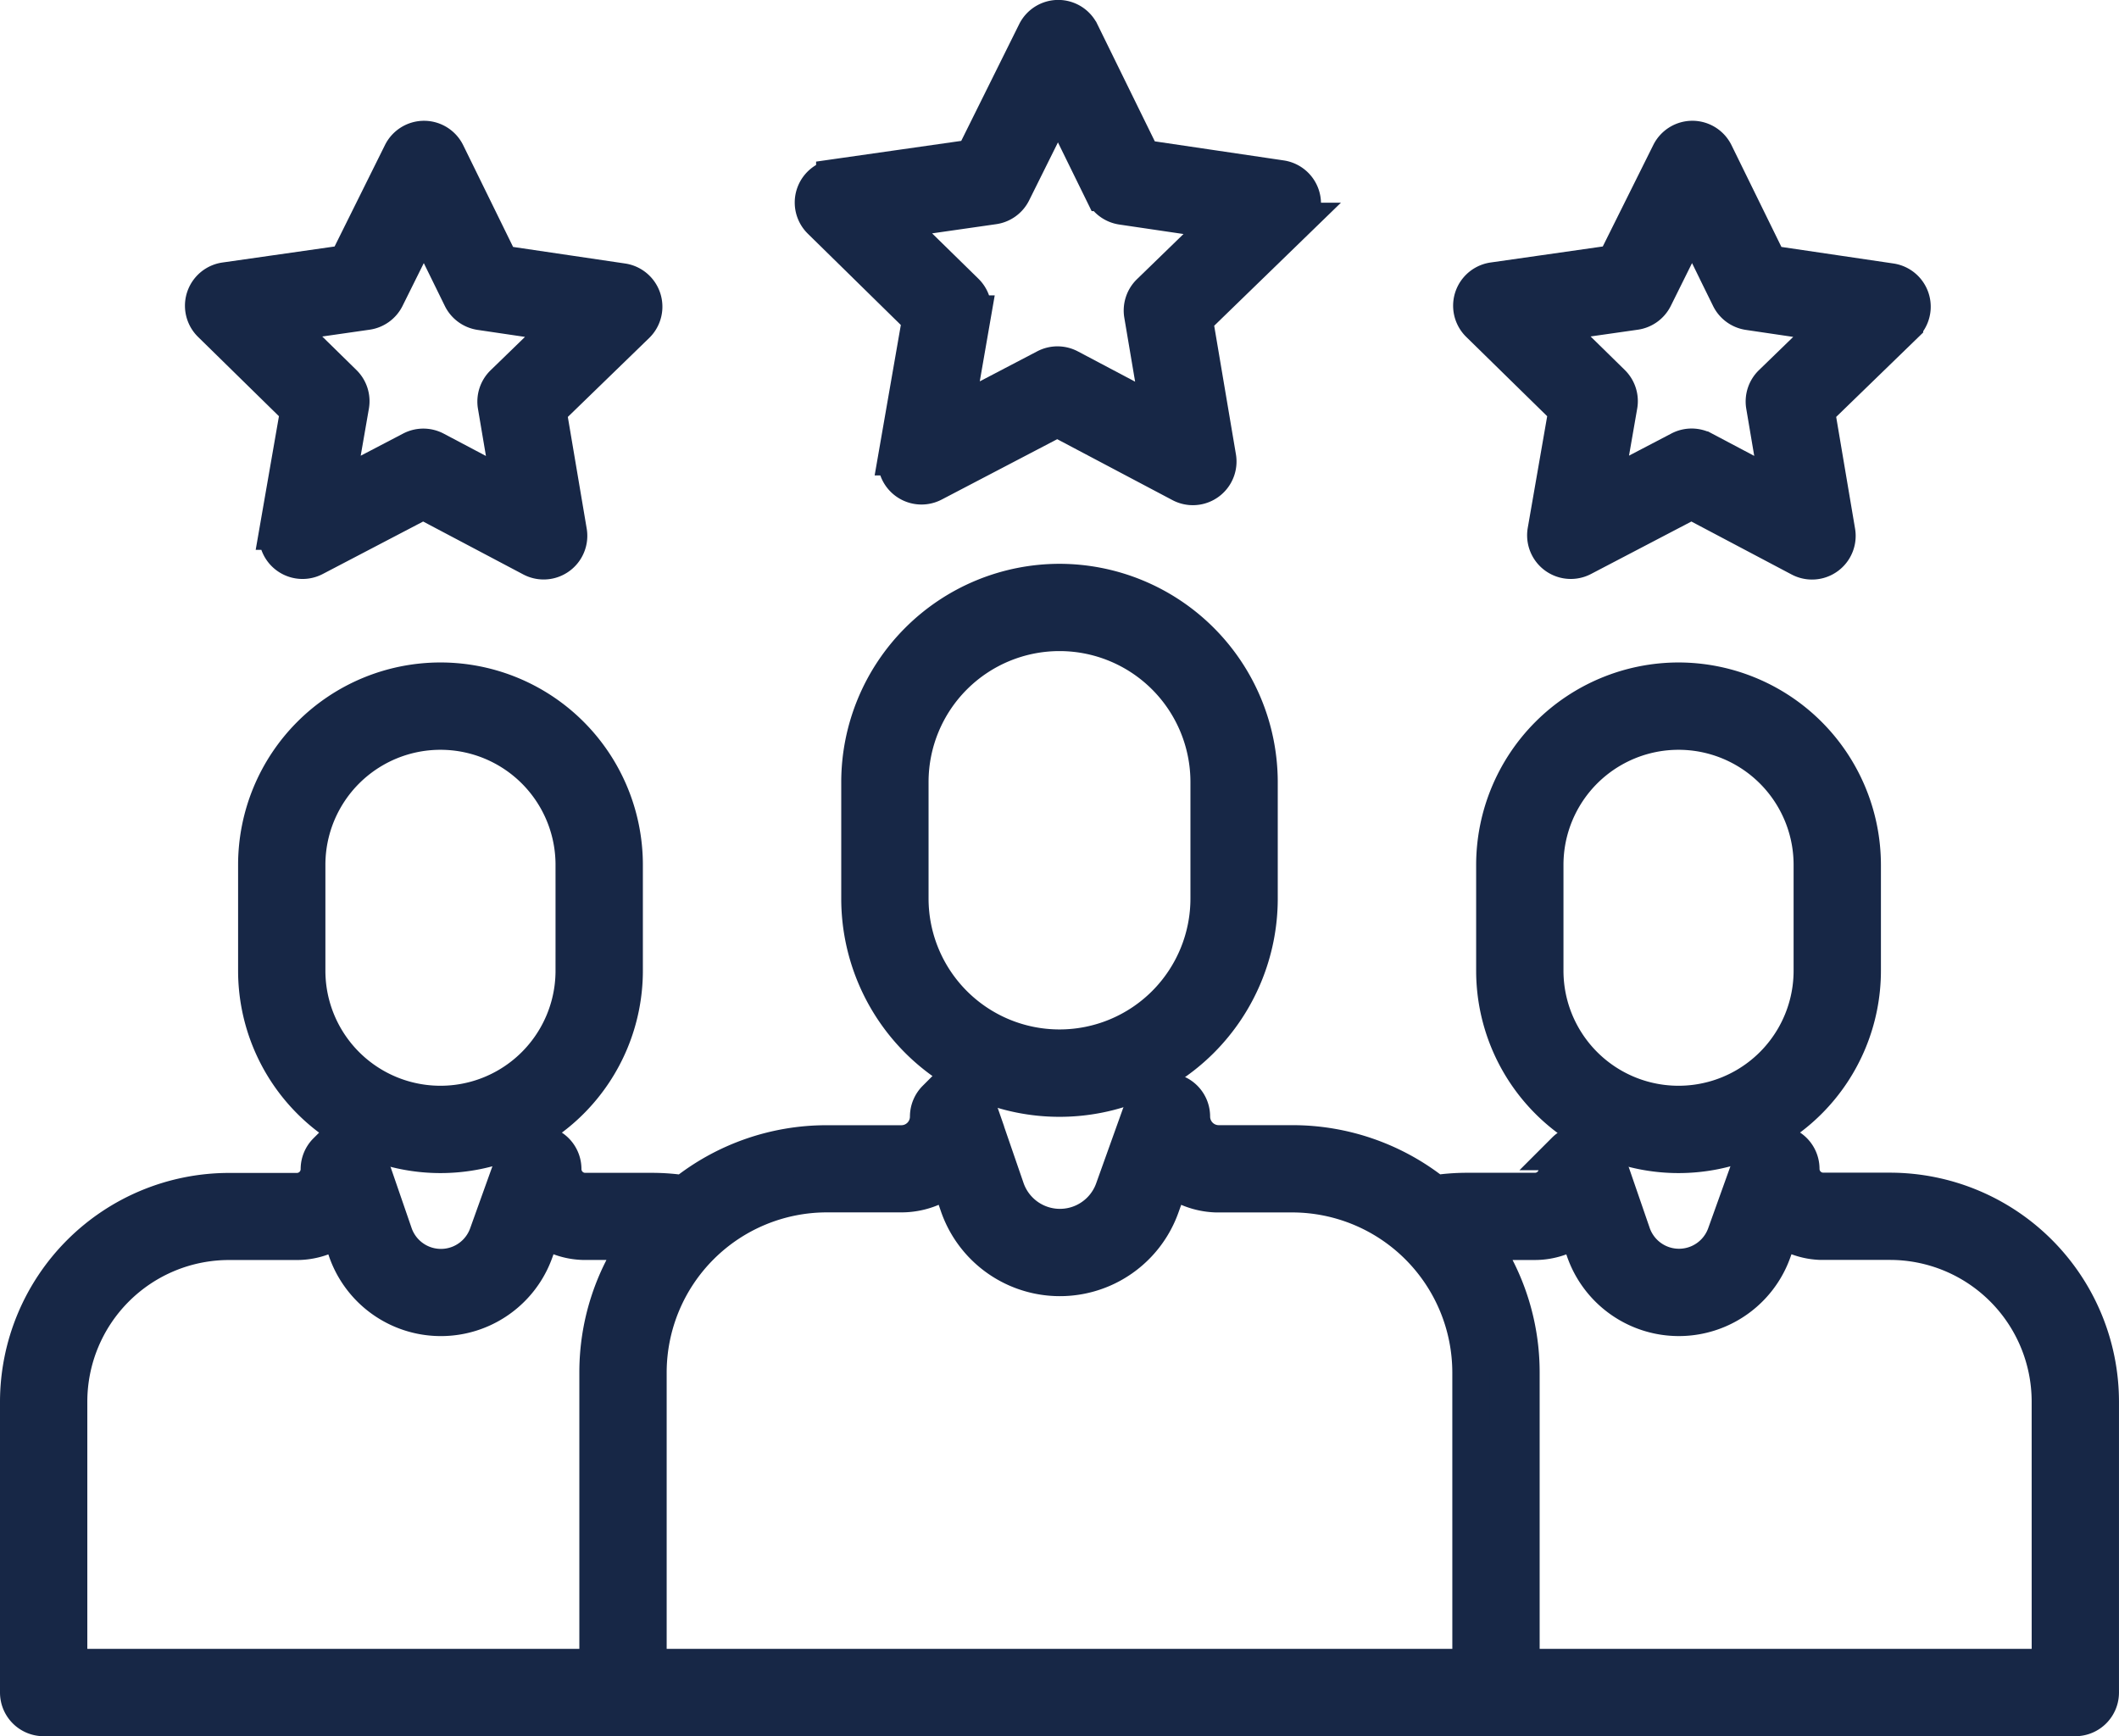
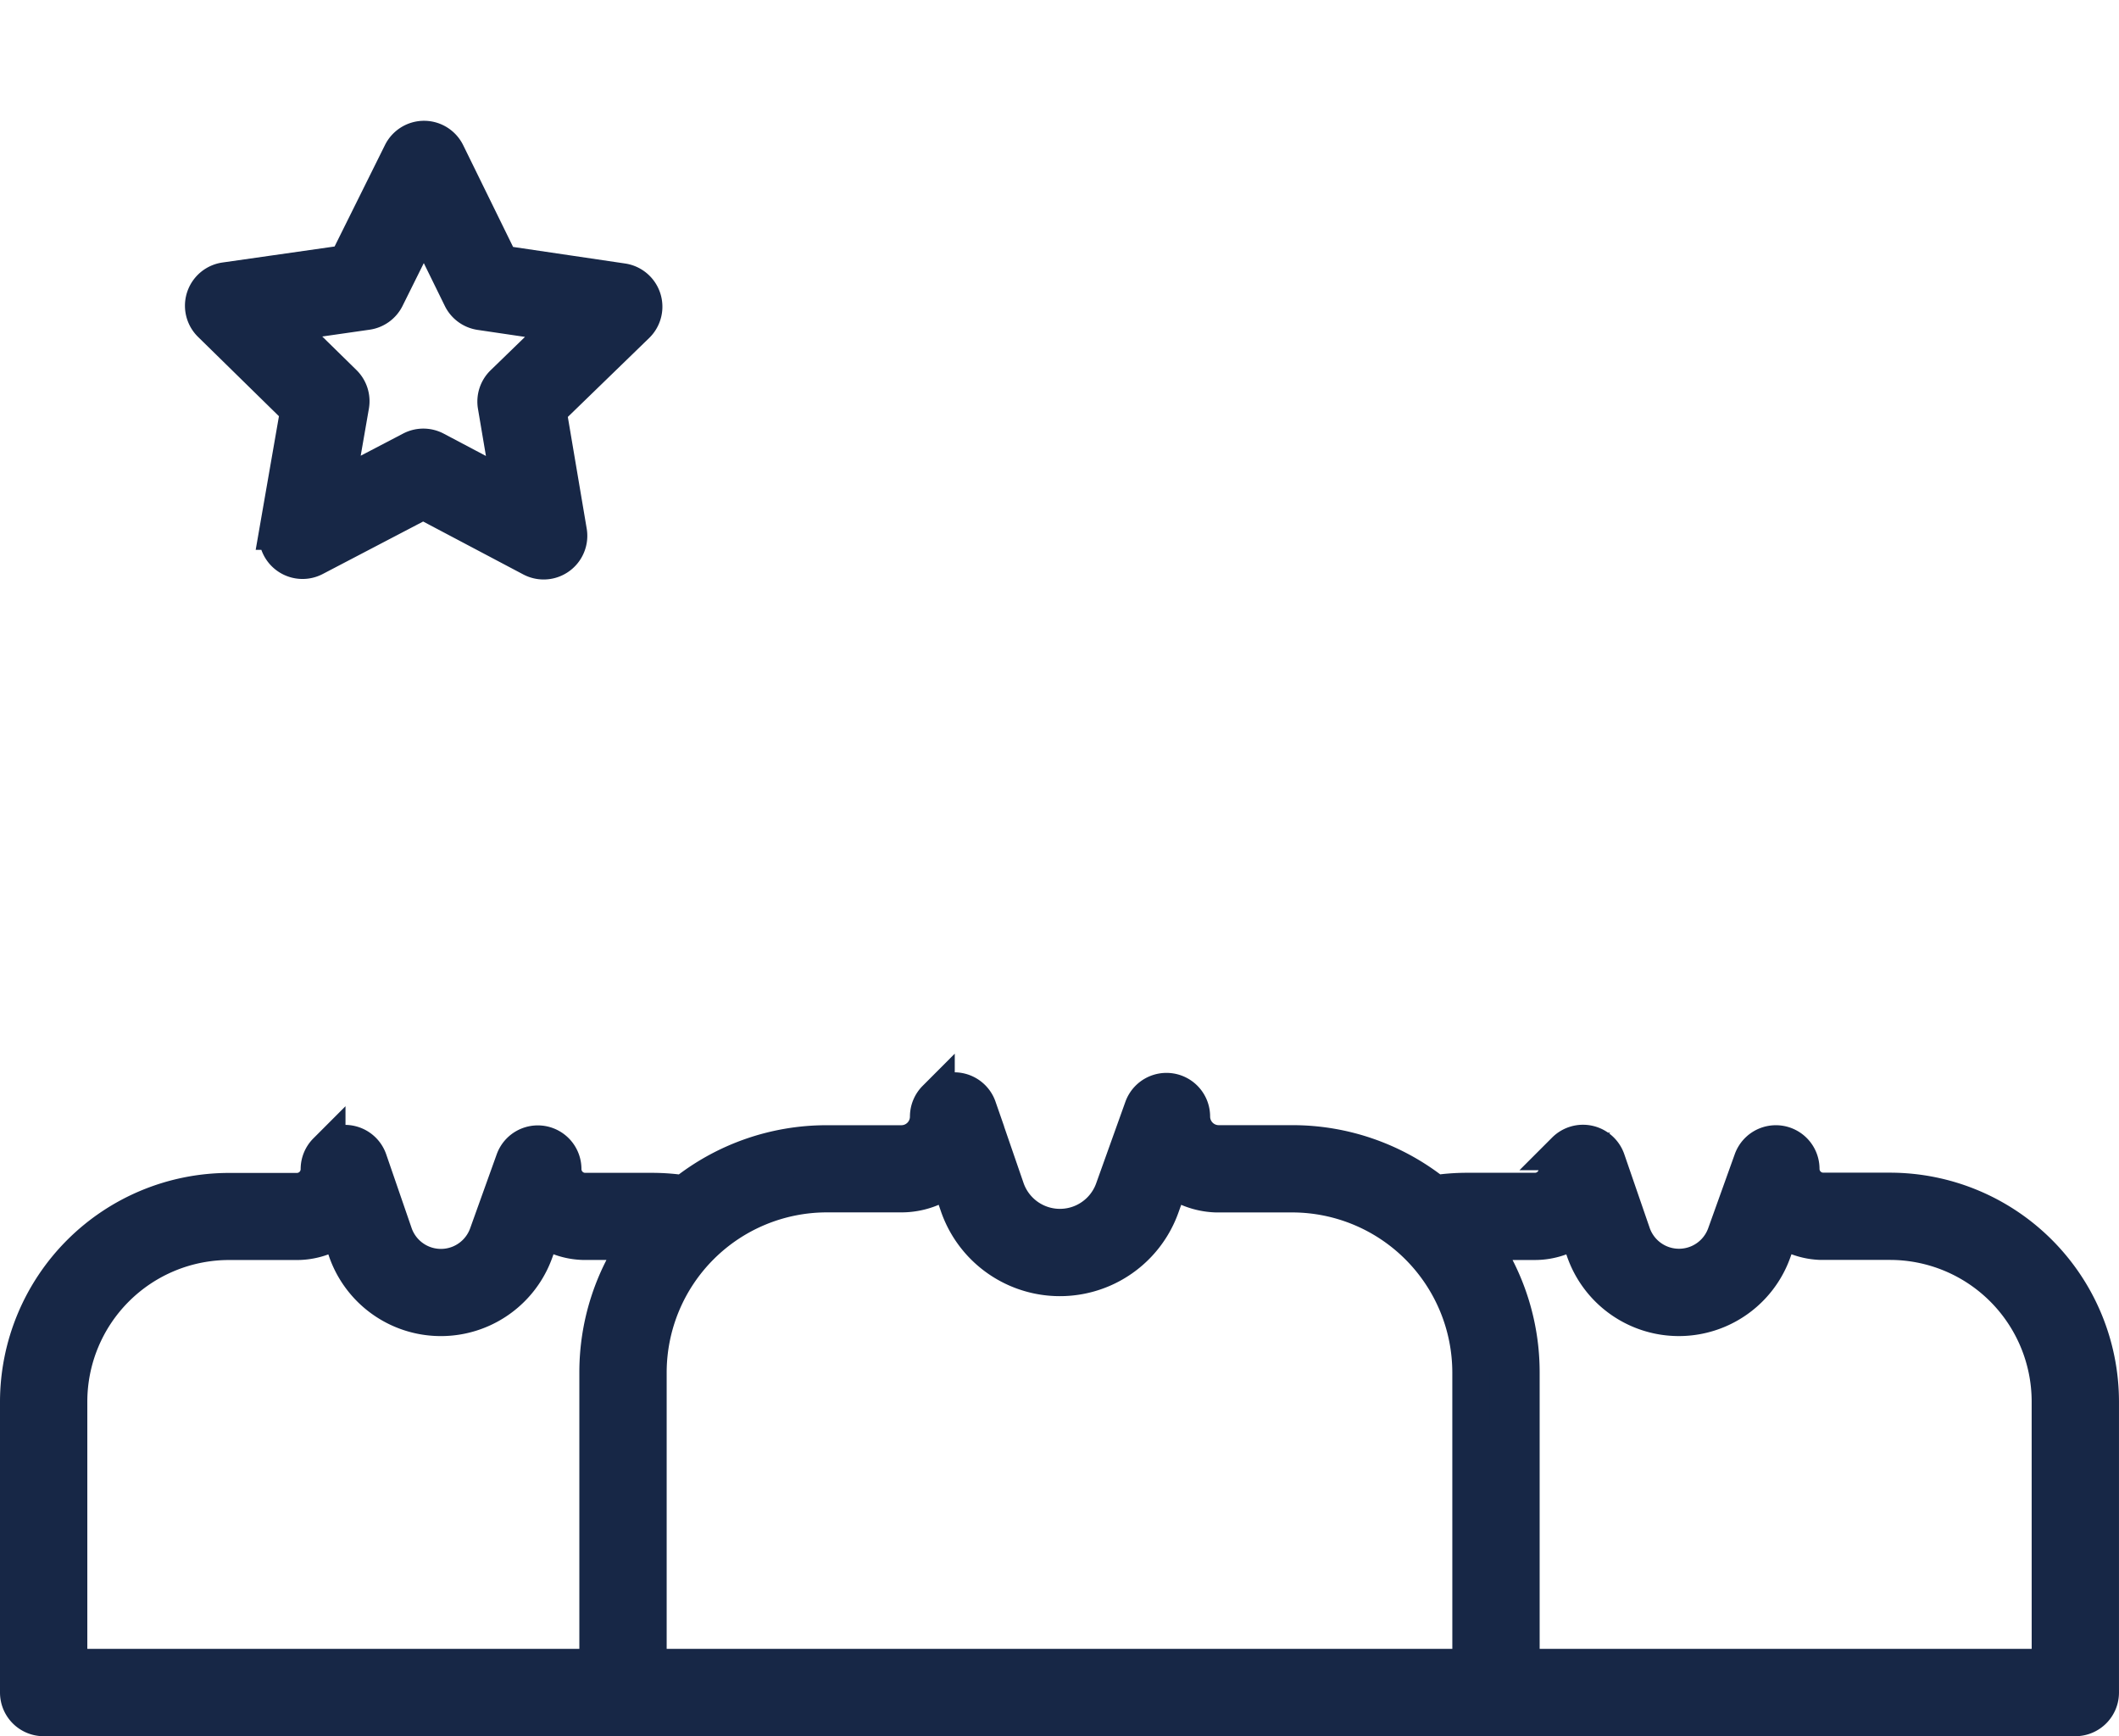
<svg xmlns="http://www.w3.org/2000/svg" width="112.814" height="92.428" viewBox="0 0 112.814 92.428">
  <g id="user-img" transform="translate(1 1)">
-     <path id="Path_8698" data-name="Path 8698" d="M202.378,67.129l-1.28,7.353a1.324,1.324,0,0,0,1.918,1.4l6.615-3.457,6.6,3.489a1.324,1.324,0,0,0,1.925-1.391l-1.244-7.359,5.357-5.2a1.324,1.324,0,0,0-.728-2.261l-7.383-1.092-3.287-6.7a1.324,1.324,0,0,0-1.186-.741h0a1.324,1.324,0,0,0-1.186.735l-3.319,6.685-7.389,1.055a1.324,1.324,0,0,0-.739,2.257Zm3.86-6.011a1.325,1.325,0,0,0,1-.722l2.435-4.9,2.412,4.916a1.325,1.325,0,0,0,1,.727l5.417.8-3.931,3.815a1.324,1.324,0,0,0-.384,1.171l.913,5.4-4.841-2.561a1.324,1.324,0,0,0-1.233,0l-4.853,2.536.939-5.4a1.325,1.325,0,0,0-.378-1.173l-3.912-3.832Z" transform="translate(-154.343 -51.174)" fill="#172746" stroke="#172746" stroke-width="2" />
-     <path id="Path_8699" data-name="Path 8699" d="M360.554,94.683l-1.124,6.46a1.325,1.325,0,0,0,1.918,1.4l5.811-3.037,5.8,3.065a1.324,1.324,0,0,0,1.925-1.391l-1.093-6.465,4.706-4.566a1.325,1.325,0,0,0-.728-2.261l-6.486-.958-2.888-5.888a1.324,1.324,0,0,0-1.186-.741h0a1.325,1.325,0,0,0-1.186.736L363.1,86.909l-6.491.927a1.324,1.324,0,0,0-.74,2.257Zm3.61-5.249a1.324,1.324,0,0,0,1-.722l2.032-4.093,2.012,4.1a1.325,1.325,0,0,0,1,.727l4.52.668-3.28,3.182a1.324,1.324,0,0,0-.384,1.171l.762,4.506-4.04-2.136a1.323,1.323,0,0,0-1.233,0l-4.05,2.116.783-4.5a1.324,1.324,0,0,0-.378-1.173l-3.264-3.2Z" transform="translate(-278.108 -73.872)" fill="#172746" stroke="#172746" stroke-width="2" />
    <path id="Path_8700" data-name="Path 8700" d="M54.676,94.683l-1.124,6.46a1.324,1.324,0,0,0,1.918,1.4l5.811-3.037,5.8,3.065A1.324,1.324,0,0,0,69,101.181l-1.093-6.465,4.706-4.566a1.324,1.324,0,0,0-.728-2.261L65.4,86.93l-2.887-5.887a1.324,1.324,0,0,0-1.186-.741h0a1.324,1.324,0,0,0-1.186.736l-2.916,5.872-6.491.927a1.324,1.324,0,0,0-.739,2.257Zm3.61-5.249a1.325,1.325,0,0,0,1-.722l2.032-4.093,2.012,4.1a1.324,1.324,0,0,0,1,.727l4.52.668L65.567,93.3a1.324,1.324,0,0,0-.384,1.171l.762,4.506-4.04-2.136a1.323,1.323,0,0,0-1.233,0l-4.051,2.116.783-4.5a1.324,1.324,0,0,0-.378-1.173l-3.264-3.2Z" transform="translate(-39.75 -73.872)" fill="#172746" stroke="#172746" stroke-width="2" />
-     <path id="Path_8701" data-name="Path 8701" d="M218.511,187.146a10.632,10.632,0,0,0-10.62,10.62v6.2a10.62,10.62,0,1,0,21.24,0v-6.2A10.632,10.632,0,0,0,218.511,187.146Zm7.971,16.817a7.971,7.971,0,1,1-15.942,0v-6.2a7.971,7.971,0,1,1,15.942,0Z" transform="translate(-163.104 -157.131)" fill="#172746" stroke="#172746" stroke-width="2" />
-     <path id="Path_8702" data-name="Path 8702" d="M370.794,210.936a9.786,9.786,0,0,0-9.775,9.775v5.633a9.775,9.775,0,1,0,19.55,0v-5.633A9.786,9.786,0,0,0,370.794,210.936Zm7.126,15.408a7.126,7.126,0,0,1-14.252,0v-5.633a7.126,7.126,0,1,1,14.252,0Z" transform="translate(-282.43 -175.669)" fill="#172746" stroke="#172746" stroke-width="2" />
    <path id="Path_8703" data-name="Path 8703" d="M104.631,315.093h-3.561a1.2,1.2,0,0,1-1.2-1.2,1.324,1.324,0,0,0-2.571-.447l-1.416,3.946a2.652,2.652,0,0,1-5-.032l-1.354-3.929a1.325,1.325,0,0,0-2.189-.5l-.032.032a1.324,1.324,0,0,0-.388.936,1.2,1.2,0,0,1-1.2,1.2H82.1a11.285,11.285,0,0,0-1.706.13,12.109,12.109,0,0,0-7.589-2.665H68.883a1.457,1.457,0,0,1-1.457-1.457,1.324,1.324,0,0,0-2.571-.447L63.3,315a3.05,3.05,0,0,1-5.754-.037l-1.49-4.323a1.325,1.325,0,0,0-2.19-.5l-.035.035a1.325,1.325,0,0,0-.387.935,1.457,1.457,0,0,1-1.457,1.457H48.013a12.108,12.108,0,0,0-7.589,2.666,11.266,11.266,0,0,0-1.707-.131H35.156a1.2,1.2,0,0,1-1.2-1.2,1.324,1.324,0,0,0-2.571-.447l-1.416,3.945a2.652,2.652,0,0,1-5-.032l-1.354-3.929a1.324,1.324,0,0,0-2.189-.5l-.032.032a1.325,1.325,0,0,0-.388.936,1.2,1.2,0,0,1-1.2,1.2H16.183A11.2,11.2,0,0,0,5,326.277v15.492a1.324,1.324,0,0,0,1.324,1.324H114.489a1.324,1.324,0,0,0,1.324-1.324V326.277A11.2,11.2,0,0,0,104.631,315.093Zm-68.787,9.634v15.717H7.649V326.277a8.544,8.544,0,0,1,8.534-8.534H19.8a3.832,3.832,0,0,0,2.247-.724l.414,1.2a5.3,5.3,0,0,0,10,.063l.454-1.264a3.833,3.833,0,0,0,2.119.721l.073,0h2.952A12.1,12.1,0,0,0,35.844,324.727Zm46.477,15.717H38.493V324.727a9.531,9.531,0,0,1,9.52-9.52h3.973a4.087,4.087,0,0,0,2.539-.88l.515,1.5a5.7,5.7,0,0,0,10.752.068l.56-1.559a4.085,4.085,0,0,0,2.4.874l.075,0H72.8a9.531,9.531,0,0,1,9.52,9.52Zm30.844,0H84.97V324.727a12.1,12.1,0,0,0-2.213-6.985h2.952a3.832,3.832,0,0,0,2.247-.724l.414,1.2a5.3,5.3,0,0,0,10,.063l.454-1.264a3.833,3.833,0,0,0,2.119.721l.073,0h3.613a8.544,8.544,0,0,1,8.535,8.534Z" transform="translate(-5 -252.665)" fill="#172746" stroke="#172746" stroke-width="2" />
-     <path id="Path_8704" data-name="Path 8704" d="M62.422,220.711v5.633a9.775,9.775,0,1,0,19.55,0v-5.633a9.775,9.775,0,0,0-19.55,0Zm16.9,0v5.633a7.126,7.126,0,1,1-14.252,0v-5.633a7.126,7.126,0,0,1,14.252,0Z" transform="translate(-49.746 -175.669)" fill="#172746" stroke="#172746" stroke-width="2" />
  </g>
</svg>